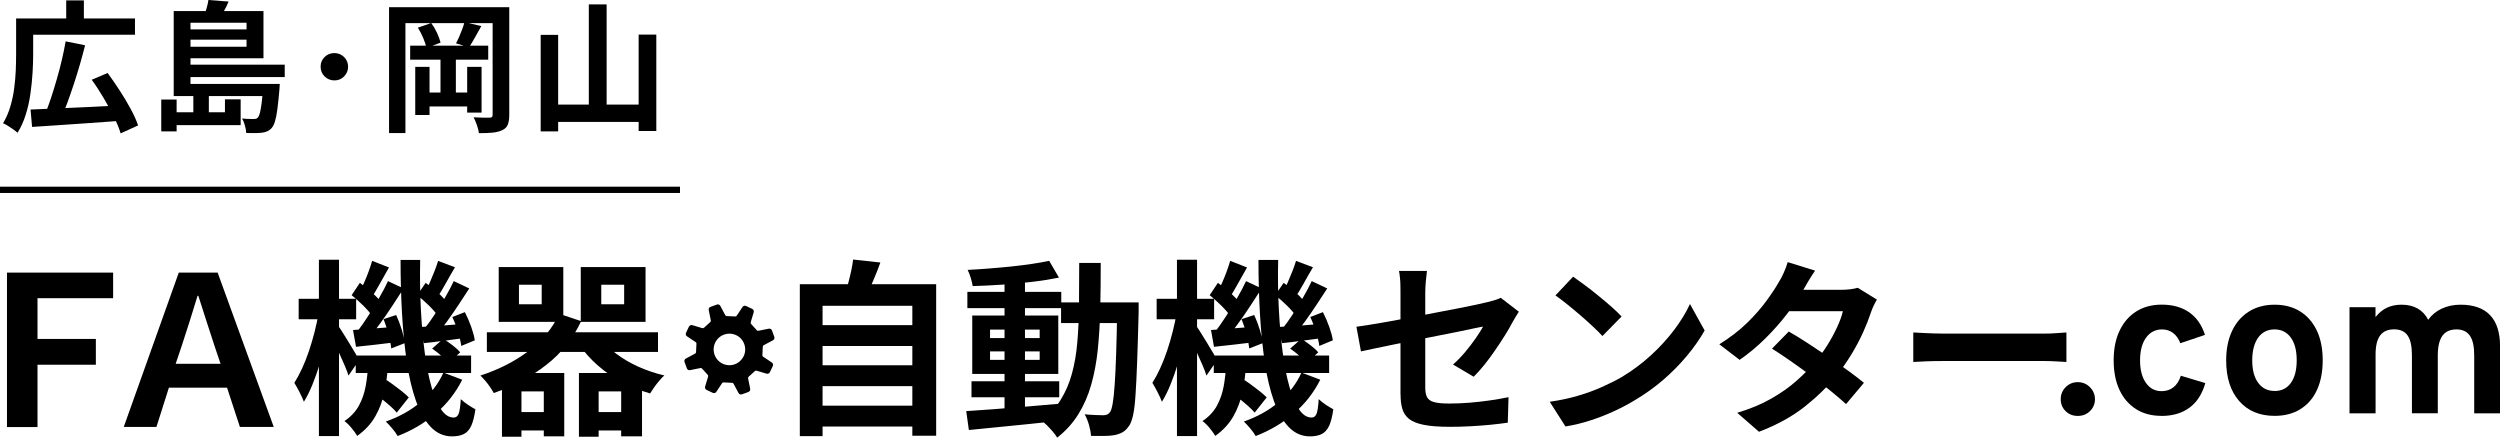
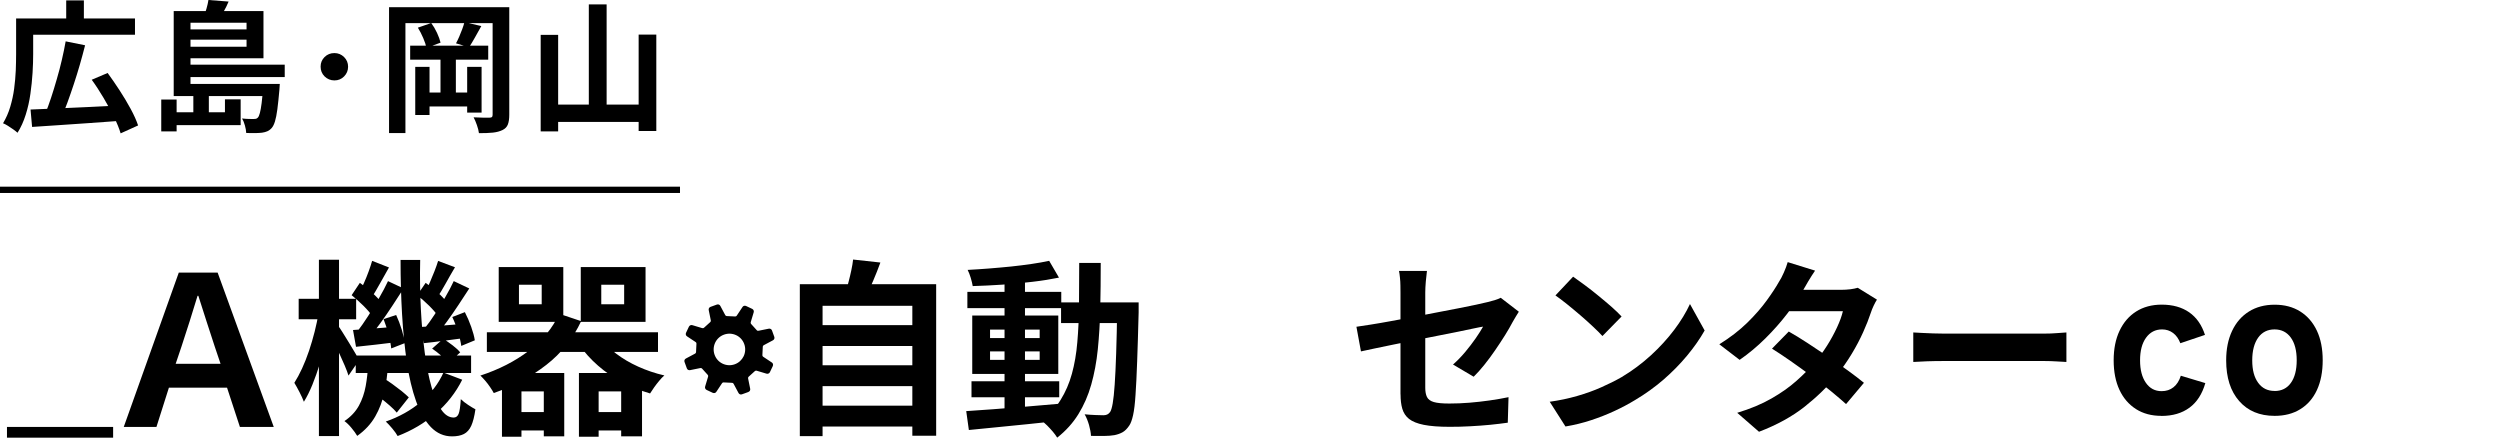
<svg xmlns="http://www.w3.org/2000/svg" id="_レイヤー_2" width="369.3" height="64.65" viewBox="0 0 369.3 64.65">
  <defs>
    <style>.cls-1{fill:none;stroke:#000;stroke-miterlimit:10;stroke-width:.93px;}</style>
  </defs>
  <g id="_デザイン">
-     <path d="M1.03,63.07v-22.8h15.68v3.78H5.54v6.02h8.62v3.81H5.54v9.21H1.03Z" />
+     <path d="M1.03,63.07h15.68v3.78H5.54v6.02h8.62v3.81H5.54v9.21H1.03Z" />
    <path d="M18.28,63.07l8.13-22.8h5.74l8.29,22.8h-5l-1.9-5.8h-8.59l-1.84,5.8h-4.82ZM25.95,53.74h6.63l-.86-2.55c-.39-1.19-.79-2.42-1.21-3.71s-.82-2.55-1.21-3.78h-.12c-.37,1.23-.76,2.49-1.17,3.78s-.81,2.53-1.2,3.71l-.86,2.55Z" />
    <path d="M47.06,46.25l1.72.58c-.17,1.07-.38,2.2-.64,3.37-.26,1.17-.55,2.33-.89,3.46-.33,1.13-.7,2.18-1.1,3.16-.4.98-.82,1.82-1.26,2.53-.15-.41-.37-.88-.65-1.43s-.54-1-.76-1.37c.39-.61.77-1.32,1.14-2.12s.71-1.67,1.03-2.61c.31-.93.59-1.88.83-2.83s.43-1.86.58-2.73ZM44.12,44.14h8.49v3.02h-8.49v-3.02ZM47.11,38.37h2.97v26.05h-2.97v-26.05ZM49.92,48.08c.15.19.37.51.67.99s.61.99.96,1.55.65,1.08.93,1.55.47.81.58,1.01l-1.58,2.3c-.13-.41-.31-.89-.55-1.46-.24-.56-.5-1.15-.78-1.75-.28-.6-.54-1.17-.8-1.69-.26-.53-.46-.96-.61-1.29l1.19-1.22ZM54.38,53.88h2.94c-.09,1.41-.27,2.76-.54,4.05-.27,1.29-.72,2.49-1.35,3.59-.63,1.1-1.52,2.06-2.66,2.87-.2-.35-.49-.74-.85-1.18-.36-.44-.71-.77-1.04-1.01.94-.63,1.65-1.39,2.14-2.28.48-.89.81-1.85,1-2.89s.3-2.09.36-3.16ZM51.94,43.61l1.22-1.83c.57.41,1.17.89,1.79,1.44.62.55,1.09,1.05,1.4,1.5l-1.3,2.05c-.3-.46-.75-.99-1.36-1.6-.61-.6-1.19-1.12-1.75-1.57ZM52.14,48.75c.83-.05,1.79-.12,2.87-.21,1.08-.08,2.21-.17,3.37-.26l.06,2.28c-1.02.13-2.02.25-3.01.36-.99.11-1.94.21-2.84.31l-.44-2.47ZM52.55,52.52h17.04v2.58h-17.04v-2.58ZM57.32,41.53l2.3,1.08c-.52.81-1.07,1.67-1.67,2.57-.59.9-1.18,1.76-1.78,2.58s-1.16,1.55-1.69,2.18l-1.72-.94c.52-.67,1.05-1.43,1.61-2.3s1.1-1.76,1.62-2.66.97-1.74,1.32-2.5ZM54.99,38.54l2.47.97c-.44.78-.89,1.58-1.35,2.4-.45.82-.87,1.52-1.24,2.1l-1.78-.78c.22-.43.45-.91.69-1.46.24-.54.47-1.1.68-1.68.21-.57.38-1.09.51-1.55ZM54.83,57.79l1.67-2c.46.26.94.56,1.43.92s.95.7,1.39,1.05c.43.35.79.67,1.07.94l-1.78,2.25c-.26-.31-.6-.66-1.03-1.03-.43-.37-.88-.75-1.36-1.12-.48-.38-.94-.72-1.39-1.01ZM56.66,47.14l1.86-.61c.31.67.59,1.39.83,2.18.24.79.39,1.45.44,1.98l-2,.78c-.05-.57-.19-1.27-.4-2.08s-.46-1.56-.73-2.25ZM65.51,55.04l2.77,1.05c-.96,1.92-2.27,3.59-3.91,4.99-1.65,1.41-3.52,2.52-5.63,3.33-.17-.31-.43-.68-.79-1.11-.36-.43-.68-.77-.96-1.03,2-.7,3.73-1.67,5.2-2.91,1.47-1.24,2.58-2.68,3.32-4.33ZM59.16,38.4h2.91c-.06,2.54-.02,4.96.1,7.27.12,2.31.31,4.45.57,6.4.26,1.95.59,3.64,1,5.08.41,1.43.88,2.55,1.43,3.34.54.8,1.16,1.19,1.85,1.19.33,0,.57-.18.72-.53.15-.35.26-1.08.33-2.19.31.3.67.58,1.08.85.41.27.77.49,1.08.65-.15,1.05-.36,1.87-.62,2.44s-.63.98-1.08,1.21-1.04.35-1.76.35c-1.2,0-2.24-.46-3.12-1.37-.88-.92-1.61-2.19-2.19-3.83-.58-1.64-1.04-3.55-1.36-5.74-.32-2.19-.56-4.57-.71-7.13-.15-2.56-.22-5.22-.22-7.98ZM61.63,43.61l1.25-1.83c.57.41,1.17.89,1.79,1.44.62.55,1.08,1.05,1.37,1.5l-1.28,2.05c-.3-.46-.75-.99-1.36-1.6-.61-.6-1.2-1.12-1.78-1.57ZM62.12,48.3c.85-.04,1.8-.1,2.86-.18,1.05-.08,2.16-.17,3.33-.26l.06,2.11c-1.02.13-2.01.26-2.97.39-.96.13-1.89.24-2.78.33l-.5-2.39ZM67.04,41.53l2.28,1.08c-.5.78-1.03,1.59-1.6,2.44-.56.85-1.13,1.67-1.69,2.44-.56.78-1.1,1.46-1.6,2.05l-1.75-.97c.5-.61,1.02-1.33,1.55-2.15s1.05-1.67,1.55-2.53c.5-.86.92-1.65,1.25-2.37ZM64.71,38.54l2.5.94c-.46.78-.92,1.57-1.37,2.39s-.87,1.5-1.23,2.05l-1.78-.8c.22-.42.45-.9.68-1.43.23-.53.45-1.07.67-1.62s.39-1.06.54-1.53ZM63.84,51.49l1.64-1.44c.44.28.91.6,1.39.97.48.37.85.71,1.11,1.03l-1.72,1.58c-.24-.31-.6-.67-1.07-1.08-.47-.41-.92-.76-1.35-1.05ZM66.81,46.83l1.86-.72c.35.68.67,1.41.94,2.18s.45,1.43.53,1.98l-2,.83c-.07-.57-.24-1.26-.48-2.07-.25-.8-.53-1.54-.85-2.21Z" />
    <path d="M82.63,46.36l3.22,1.08c-1.2,2.57-2.92,4.73-5.15,6.46-2.23,1.74-4.81,3.13-7.76,4.16-.13-.24-.3-.53-.53-.86-.22-.33-.47-.66-.74-.97s-.5-.56-.71-.75c2.72-.89,5.1-2.1,7.13-3.64,2.04-1.54,3.54-3.37,4.52-5.49ZM71.92,49.08h25.28v2.91h-25.28v-2.91ZM73.67,39.45h9.54v8.1h-9.54v-8.1ZM74.14,55.1h9.21v9.35h-3.02v-6.63h-3.3v6.69h-2.88v-9.41ZM75.69,60.87h6.11v2.72h-6.11v-2.72ZM76.66,42.06v2.89h3.36v-2.89h-3.36ZM85.52,55.1h9.32v9.35h-3.08v-6.63h-3.33v6.69h-2.91v-9.41ZM88.65,49.83c.59.85,1.37,1.65,2.34,2.39.97.74,2.07,1.39,3.29,1.94s2.51.99,3.86,1.3c-.24.2-.5.47-.76.79-.27.32-.52.65-.75.97-.23.32-.43.62-.6.9-1.46-.43-2.84-.98-4.13-1.67s-2.48-1.49-3.55-2.43c-1.07-.93-2-1.96-2.77-3.07l3.08-1.14ZM85.79,39.45h9.57v8.1h-9.57v-8.1ZM87.07,60.87h6.13v2.72h-6.13v-2.72ZM88.82,42.06v2.89h3.38v-2.89h-3.38Z" />
    <path d="M118.15,41.98h20.14v22.39h-3.52v-19.2h-13.26v19.26h-3.36v-22.45ZM120.39,48.03h15.09v3.08h-15.09v-3.08ZM120.39,53.96h15.09v3.08h-15.09v-3.08ZM120.39,59.93h15.09v3.08h-15.09v-3.08ZM126.03,38.34l4.02.44c-.33.91-.68,1.79-1.05,2.66s-.71,1.62-1.03,2.25l-3.05-.55c.15-.46.3-.98.44-1.54.15-.56.28-1.13.4-1.69s.21-1.09.26-1.57Z" />
    <path d="M142.73,60.73c1.17-.07,2.5-.17,4-.28,1.5-.11,3.08-.24,4.76-.38,1.67-.14,3.34-.28,5.01-.43l.03,2.52c-1.57.17-3.16.33-4.76.5-1.6.17-3.14.32-4.61.46-1.47.14-2.82.27-4.04.4l-.39-2.8ZM142.9,43.11h13.87v2.41h-13.87v-2.41ZM154.99,38.54l1.44,2.47c-1.17.24-2.47.45-3.93.62s-2.94.32-4.45.42c-1.52.1-2.97.17-4.36.21-.06-.35-.15-.75-.29-1.21s-.29-.85-.46-1.18c1.04-.06,2.1-.12,3.19-.21s2.17-.18,3.23-.29c1.06-.11,2.07-.24,3.03-.38.95-.14,1.82-.29,2.59-.46ZM143.51,56.32h12.96v2.36h-12.96v-2.36ZM143.62,46.61h12.71v8.63h-12.71v-8.63ZM146.25,48.69v1.25h7.33v-1.25h-7.33ZM146.25,51.91v1.25h7.33v-1.25h-7.33ZM148.39,41.17h3.02v19.89h-3.02v-19.89ZM159.41,38.84h3.19c0,2.37-.02,4.62-.07,6.74-.05,2.13-.17,4.13-.36,6.01s-.52,3.62-.97,5.22c-.45,1.6-1.09,3.06-1.9,4.37-.81,1.31-1.86,2.47-3.13,3.47-.17-.28-.38-.57-.65-.89-.27-.31-.55-.62-.83-.9-.29-.29-.57-.52-.85-.71,1.17-.89,2.11-1.91,2.83-3.07.72-1.16,1.28-2.44,1.67-3.86s.66-2.97.8-4.66c.15-1.69.23-3.51.25-5.47.02-1.95.03-4.04.03-6.26ZM156.74,44.67h9.63v3.05h-9.63v-3.05ZM165.01,44.67h3.19v1.47c-.07,2.85-.15,5.27-.22,7.26-.07,1.99-.15,3.62-.24,4.91-.08,1.29-.2,2.29-.36,3.01-.16.72-.35,1.24-.57,1.55-.31.46-.64.79-.98.98-.34.19-.75.34-1.21.43-.43.07-.94.12-1.55.12-.61,0-1.25,0-1.91-.01-.02-.46-.12-1-.29-1.61-.18-.61-.39-1.14-.65-1.58.59.06,1.14.09,1.64.11.5.02.88.03,1.14.03.22,0,.41-.04.56-.11s.29-.19.42-.36c.15-.22.28-.65.39-1.29.11-.64.21-1.55.29-2.75.08-1.19.16-2.73.22-4.62.06-1.89.12-4.17.15-6.85v-.69Z" />
-     <path d="M173.81,46.25l1.72.58c-.17,1.07-.38,2.2-.64,3.37-.26,1.17-.55,2.33-.89,3.46-.33,1.13-.7,2.18-1.1,3.16-.4.98-.82,1.82-1.26,2.53-.15-.41-.37-.88-.65-1.43s-.54-1-.76-1.37c.39-.61.77-1.32,1.14-2.12.37-.8.71-1.67,1.03-2.61.31-.93.59-1.88.83-2.83.24-.95.43-1.86.58-2.73ZM170.86,44.14h8.49v3.02h-8.49v-3.02ZM173.86,38.37h2.97v26.05h-2.97v-26.05ZM176.66,48.08c.15.19.37.51.67.99s.62.99.96,1.55c.34.56.65,1.08.93,1.55s.47.81.58,1.01l-1.58,2.3c-.13-.41-.31-.89-.55-1.46-.24-.56-.5-1.15-.78-1.75-.28-.6-.55-1.17-.8-1.69-.26-.53-.46-.96-.61-1.29l1.19-1.22ZM181.13,53.88h2.94c-.09,1.41-.27,2.76-.54,4.05-.27,1.29-.72,2.49-1.35,3.59-.63,1.1-1.52,2.06-2.66,2.87-.2-.35-.49-.74-.85-1.18-.36-.44-.71-.77-1.04-1.01.94-.63,1.66-1.39,2.14-2.28.48-.89.81-1.85,1-2.89.18-1.04.3-2.09.36-3.16ZM178.69,43.61l1.22-1.83c.57.41,1.17.89,1.79,1.44.62.55,1.09,1.05,1.4,1.5l-1.3,2.05c-.3-.46-.75-.99-1.36-1.6-.61-.6-1.19-1.12-1.75-1.57ZM178.88,48.75c.83-.05,1.79-.12,2.87-.21s2.21-.17,3.37-.26l.06,2.28c-1.02.13-2.02.25-3.01.36-.99.11-1.94.21-2.84.31l-.44-2.47ZM179.3,52.52h17.04v2.58h-17.04v-2.58ZM184.07,41.53l2.3,1.08c-.52.81-1.07,1.67-1.67,2.57-.59.9-1.18,1.76-1.78,2.58s-1.16,1.55-1.69,2.18l-1.72-.94c.52-.67,1.05-1.43,1.61-2.3.56-.87,1.1-1.76,1.62-2.66.53-.91.97-1.74,1.32-2.5ZM181.74,38.54l2.47.97c-.44.78-.89,1.58-1.35,2.4-.45.82-.87,1.52-1.24,2.1l-1.78-.78c.22-.43.45-.91.69-1.46.24-.54.47-1.1.68-1.68.21-.57.38-1.09.51-1.55ZM181.57,57.79l1.66-2c.46.26.94.56,1.43.92s.95.7,1.39,1.05c.44.35.79.67,1.07.94l-1.78,2.25c-.26-.31-.6-.66-1.03-1.03s-.88-.75-1.36-1.12-.94-.72-1.39-1.01ZM183.41,47.14l1.86-.61c.31.67.59,1.39.83,2.18.24.79.39,1.45.44,1.98l-2,.78c-.06-.57-.19-1.27-.4-2.08s-.46-1.56-.74-2.25ZM192.26,55.04l2.77,1.05c-.96,1.92-2.27,3.59-3.91,4.99-1.65,1.41-3.52,2.52-5.63,3.33-.17-.31-.43-.68-.79-1.11-.36-.43-.68-.77-.96-1.03,2-.7,3.73-1.67,5.2-2.91,1.47-1.24,2.58-2.68,3.32-4.33ZM185.9,38.4h2.91c-.06,2.54-.02,4.96.1,7.27.12,2.31.31,4.45.57,6.4.26,1.95.59,3.64,1,5.08.41,1.43.88,2.55,1.43,3.34.54.8,1.16,1.19,1.84,1.19.33,0,.57-.18.72-.53.15-.35.26-1.08.33-2.19.31.3.67.58,1.08.85s.77.49,1.08.65c-.15,1.05-.36,1.87-.62,2.44-.27.57-.63.98-1.08,1.21-.45.23-1.04.35-1.76.35-1.2,0-2.24-.46-3.12-1.37-.88-.92-1.61-2.19-2.19-3.83-.58-1.64-1.04-3.55-1.36-5.74-.32-2.19-.56-4.57-.71-7.13-.15-2.56-.22-5.22-.22-7.98ZM188.37,43.61l1.25-1.83c.57.41,1.17.89,1.79,1.44s1.08,1.05,1.37,1.5l-1.28,2.05c-.3-.46-.75-.99-1.36-1.6-.61-.6-1.2-1.12-1.78-1.57ZM188.87,48.3c.85-.04,1.8-.1,2.86-.18,1.05-.08,2.16-.17,3.33-.26l.06,2.11c-1.02.13-2.01.26-2.97.39-.96.13-1.89.24-2.77.33l-.5-2.39ZM193.78,41.53l2.28,1.08c-.5.78-1.03,1.59-1.6,2.44-.56.85-1.13,1.67-1.69,2.44-.56.78-1.1,1.46-1.6,2.05l-1.75-.97c.5-.61,1.02-1.33,1.55-2.15.54-.82,1.05-1.67,1.55-2.53.5-.86.92-1.65,1.25-2.37ZM191.45,38.54l2.5.94c-.46.78-.92,1.57-1.37,2.39-.45.81-.87,1.5-1.24,2.05l-1.78-.8c.22-.42.45-.9.68-1.43s.45-1.07.67-1.62.39-1.06.54-1.53ZM190.59,51.49l1.64-1.44c.44.28.91.6,1.39.97.48.37.85.71,1.11,1.03l-1.72,1.58c-.24-.31-.6-.67-1.07-1.08s-.92-.76-1.35-1.05ZM193.56,46.83l1.86-.72c.35.68.67,1.41.94,2.18s.45,1.43.53,1.98l-2,.83c-.07-.57-.24-1.26-.49-2.07-.25-.8-.53-1.54-.85-2.21Z" />
    <path d="M224.36,46.05c-.13.2-.28.45-.46.74-.18.29-.33.55-.46.79-.3.57-.67,1.22-1.12,1.94s-.94,1.46-1.46,2.22c-.52.76-1.05,1.48-1.6,2.16s-1.07,1.27-1.57,1.75l-3.05-1.8c.61-.54,1.21-1.15,1.79-1.84.58-.69,1.1-1.38,1.57-2.05.46-.67.82-1.24,1.08-1.71-.26.04-.71.12-1.35.26-.64.14-1.42.3-2.34.49-.93.19-1.93.38-3.03.6-1.09.21-2.19.43-3.3.65-1.11.22-2.18.44-3.22.65-1.04.21-1.97.41-2.8.58-.83.18-1.5.32-2,.43l-.67-3.64c.54-.07,1.24-.18,2.11-.32s1.84-.3,2.91-.5c1.07-.19,2.19-.4,3.36-.62,1.17-.22,2.32-.44,3.47-.67,1.15-.22,2.22-.43,3.22-.62,1-.19,1.87-.37,2.61-.53.74-.16,1.29-.28,1.67-.38.39-.09.75-.19,1.08-.29s.63-.22.89-.35l2.66,2.05ZM206.88,58.26v-15.04c0-.3,0-.64-.01-1.03,0-.39-.03-.78-.07-1.17-.04-.39-.08-.72-.14-1h4.13c-.06.43-.11.95-.17,1.57-.05.62-.08,1.16-.08,1.62v14.07c0,.55.08,1.01.25,1.36s.5.6,1.01.75c.51.15,1.27.22,2.29.22s1.96-.04,2.96-.12c.99-.08,1.97-.19,2.96-.33s1.92-.3,2.83-.49l-.11,3.77c-.76.11-1.62.21-2.58.31-.96.09-1.96.17-2.98.22-1.03.06-2.04.08-3.04.08-1.57,0-2.84-.1-3.8-.29-.96-.19-1.69-.49-2.18-.87-.49-.39-.82-.89-1-1.5s-.26-1.32-.26-2.14Z" />
    <path d="M228.91,59.35c1.44-.2,2.8-.49,4.08-.86,1.28-.37,2.46-.79,3.55-1.28,1.09-.48,2.09-.98,3-1.5,1.57-.94,3.02-2.02,4.33-3.22,1.31-1.2,2.46-2.46,3.44-3.76.98-1.3,1.76-2.58,2.33-3.82l2.17,3.91c-.7,1.24-1.57,2.48-2.6,3.72-1.03,1.24-2.19,2.42-3.48,3.54-1.3,1.12-2.69,2.12-4.19,3.01-.94.57-1.96,1.12-3.05,1.62-1.09.51-2.24.96-3.45,1.36-1.21.4-2.47.71-3.79.93l-2.33-3.66ZM232.38,40.87c.48.33,1.04.74,1.69,1.22.65.48,1.32,1,2.01,1.57.69.56,1.35,1.12,1.96,1.65.61.54,1.11,1.02,1.5,1.44l-2.83,2.89c-.35-.39-.81-.85-1.39-1.39-.57-.54-1.19-1.09-1.86-1.67-.67-.57-1.32-1.12-1.97-1.64s-1.22-.95-1.72-1.3l2.61-2.77Z" />
    <path d="M268.12,39.98c-.33.48-.66,1-.99,1.55-.32.55-.57.98-.74,1.28-.63,1.11-1.42,2.29-2.39,3.54-.96,1.25-2.04,2.47-3.23,3.65s-2.46,2.24-3.79,3.16l-3-2.3c1.63-1.02,3.01-2.09,4.15-3.21s2.08-2.2,2.84-3.25c.76-1.04,1.37-1.97,1.83-2.79.22-.33.46-.78.71-1.35.25-.56.44-1.08.57-1.54l4.02,1.25ZM277.27,44.25c-.17.26-.33.56-.5.92-.17.35-.3.7-.42,1.05-.28.85-.65,1.8-1.12,2.84-.47,1.05-1.03,2.11-1.68,3.19-.65,1.08-1.39,2.14-2.22,3.18-1.31,1.63-2.89,3.17-4.73,4.63-1.84,1.46-4.09,2.7-6.76,3.72l-3.22-2.8c1.94-.59,3.63-1.29,5.05-2.11,1.42-.81,2.66-1.68,3.7-2.61,1.04-.92,1.96-1.85,2.73-2.77.63-.72,1.22-1.53,1.79-2.43s1.05-1.79,1.47-2.69.71-1.7.87-2.4h-9.38l1.28-3.16h7.88c.44,0,.88-.03,1.32-.08.43-.06.8-.13,1.1-.22l2.83,1.75ZM264.23,48.97c.85.48,1.78,1.05,2.79,1.71,1.01.66,2.03,1.34,3.07,2.04s2.01,1.39,2.93,2.05c.92.67,1.69,1.26,2.32,1.78l-2.64,3.14c-.61-.55-1.37-1.2-2.26-1.93-.9-.73-1.86-1.48-2.9-2.25s-2.06-1.5-3.07-2.21c-1.01-.7-1.91-1.3-2.71-1.8l2.47-2.52Z" />
    <path d="M282.63,49.11c.33.02.76.04,1.28.07.52.03,1.06.05,1.62.07s1.09.03,1.57.03h14.9c.65,0,1.26-.02,1.83-.07.57-.05,1.04-.08,1.42-.1v4.36c-.31-.02-.79-.04-1.42-.08-.63-.04-1.24-.06-1.83-.06h-14.9c-.79,0-1.61.01-2.44.04-.83.03-1.51.06-2.03.1v-4.36Z" />
    <path d="M2.38,2.73h2.52v5.27c0,.83-.03,1.75-.09,2.76-.06,1.01-.17,2.04-.32,3.11s-.38,2.09-.69,3.07c-.31.99-.71,1.88-1.21,2.67-.15-.14-.36-.3-.62-.49-.26-.19-.54-.37-.81-.54-.28-.17-.51-.3-.71-.37.44-.74.8-1.54,1.06-2.42.26-.88.46-1.77.58-2.69s.2-1.81.24-2.69c.03-.88.05-1.68.05-2.42V2.73ZM3.58,2.73h16.36v2.4H3.58v-2.4ZM4.5,16.18c1.11-.04,2.4-.09,3.87-.16,1.47-.06,3.02-.13,4.67-.21s3.28-.16,4.89-.24l-.04,2.27c-1.56.11-3.13.23-4.71.34s-3.1.22-4.54.31c-1.45.09-2.75.18-3.9.26l-.23-2.58ZM9.71,6.11l2.86.58c-.24.95-.5,1.9-.78,2.88-.28.97-.58,1.93-.89,2.87-.31.94-.62,1.83-.93,2.68s-.62,1.61-.91,2.29l-2.38-.6c.29-.71.58-1.5.87-2.38.29-.88.57-1.79.84-2.74.28-.95.53-1.9.75-2.86.22-.95.41-1.86.56-2.72ZM9.78.06h2.61v3.84h-2.61V.06ZM13.55,11.78l2.35-1c.58.79,1.17,1.65,1.77,2.57.6.92,1.14,1.83,1.63,2.73.49.9.85,1.71,1.1,2.45l-2.58,1.17c-.21-.71-.54-1.52-.99-2.43s-.96-1.85-1.53-2.81c-.57-.96-1.15-1.86-1.75-2.68Z" />
    <path d="M23.82,14.7h2.27v4.71h-2.27v-4.71ZM33.24,14.67h2.31v3.81h-10.51v-1.9h8.19v-1.92ZM25.66,1.63h2.48v11.36h-2.48V1.63ZM25.66,12.4h14.15v1.79h-14.15v-1.79ZM26.99,4.34h10.07v1.52h-10.07v-1.52ZM26.99,9.55h15.07v1.83h-15.07v-1.83ZM27.1,1.63h11.82v6.98h-11.82v-1.71h9.32v-3.54h-9.32v-1.73ZM28.56,14.05h2.29v3.48h-2.29v-3.48ZM30.79,0l2.98.23c-.21.51-.45,1-.72,1.46-.27.46-.51.85-.72,1.19l-2.21-.38c.12-.38.25-.79.39-1.25.13-.46.23-.88.28-1.25ZM38.89,12.4h2.44c-.03.43-.05.73-.06.9-.1,1.14-.2,2.09-.3,2.85-.1.76-.22,1.35-.35,1.78-.13.43-.29.75-.47.96-.21.24-.43.4-.66.5-.23.1-.49.17-.78.21-.24.03-.56.05-.98.06-.42.01-.87,0-1.36-.02-.01-.33-.08-.7-.19-1.1-.11-.4-.25-.75-.42-1.04.38.04.71.07,1.01.07s.53.01.68.01c.14,0,.26-.01.35-.03.1-.02.19-.08.29-.18.11-.11.21-.34.3-.68.09-.34.18-.83.26-1.47.08-.64.16-1.47.23-2.5v-.31Z" />
    <path d="M49.4,7.84c.56,0,1.03.2,1.43.59.4.4.59.87.59,1.43s-.2,1.03-.59,1.43c-.4.4-.87.59-1.43.59s-1.05-.2-1.45-.59c-.4-.4-.59-.88-.59-1.45s.2-1.03.59-1.42c.4-.39.88-.58,1.45-.58Z" />
    <path d="M57.47,1.06h16.34v2.36h-13.92v16.24h-2.42V1.06ZM60.59,6.75h11.53v2.06h-11.53v-2.06ZM61.34,9.88h2.11v7.11h-2.11v-7.11ZM61.72,4.09l1.98-.69c.32.43.61.92.86,1.46.25.54.42,1.02.52,1.44l-2.08.77c-.08-.4-.24-.89-.48-1.45-.24-.56-.5-1.07-.79-1.53ZM62.45,13.67h7.59v2.06h-7.59v-2.06ZM65.07,8.48h2.27v6.23h-2.27v-6.23ZM68.62,3.27l2.48.58c-.32.57-.64,1.14-.95,1.7-.31.56-.6,1.04-.87,1.43l-1.92-.58c.15-.28.31-.6.47-.97.16-.37.31-.74.45-1.12.14-.38.25-.72.33-1.04ZM69.01,9.88h2.13v6.75h-2.13v-6.75ZM72.77,1.06h2.46v15.88c0,.61-.07,1.09-.21,1.45s-.4.63-.79.82c-.39.19-.86.32-1.42.38-.56.06-1.24.08-2.06.08-.04-.33-.14-.73-.3-1.19-.16-.46-.32-.84-.49-1.15.47.03.94.04,1.42.05.47,0,.79,0,.94,0,.18,0,.3-.04.36-.1s.09-.19.09-.35V1.06Z" />
    <path d="M79.87,5.15h2.58v14.26h-2.58V5.15ZM81.14,15.45h14.36v2.56h-14.36v-2.56ZM86.98.65h2.63v16.3h-2.63V.65ZM94.34,5.11h2.61v14.24h-2.61V5.11Z" />
    <line class="cls-1" y1="28.04" x2="100.45" y2="28.04" />
-     <path d="M306.92,61.44c-.72,0-1.31-.24-1.79-.71s-.72-1.06-.72-1.76.24-1.28.72-1.77,1.08-.75,1.79-.75,1.32.25,1.81.75.74,1.09.74,1.77-.25,1.28-.74,1.76-1.09.71-1.81.71Z" />
    <path d="M319.27,61.43c-1.44,0-2.69-.33-3.74-1-1.05-.67-1.87-1.61-2.44-2.83-.57-1.22-.86-2.68-.86-4.37s.29-3.15.87-4.37c.58-1.23,1.4-2.18,2.46-2.85,1.06-.67,2.32-1.01,3.76-1.01,1.63,0,2.98.38,4.06,1.13s1.86,1.86,2.34,3.34l-3.64,1.23c-.25-.65-.6-1.16-1.07-1.51-.47-.35-1.01-.53-1.63-.53-.99,0-1.78.41-2.37,1.23-.59.82-.88,1.93-.88,3.34s.29,2.5.86,3.32,1.34,1.23,2.32,1.23c.69,0,1.27-.19,1.76-.58s.85-.96,1.08-1.7l3.62,1.09c-.46,1.61-1.24,2.82-2.34,3.63-1.1.81-2.48,1.22-4.15,1.22Z" />
    <path d="M336,61.43c-2.21,0-3.95-.73-5.23-2.19s-1.92-3.46-1.92-6c0-1.68.29-3.13.88-4.37.58-1.23,1.41-2.18,2.48-2.85,1.07-.67,2.33-1.01,3.8-1.01s2.71.33,3.78,1c1.06.67,1.88,1.61,2.46,2.84s.86,2.69.86,4.37-.28,3.16-.85,4.39-1.38,2.17-2.45,2.83c-1.06.66-2.33.99-3.79.99ZM336,57.76c1.03,0,1.84-.4,2.41-1.2.57-.8.86-1.91.86-3.34s-.29-2.55-.87-3.35-1.38-1.21-2.4-1.21-1.84.4-2.42,1.21-.88,1.93-.88,3.36.29,2.52.88,3.32c.58.8,1.39,1.2,2.42,1.2Z" />
-     <path d="M347.07,61.06v-15.68h3.84v1.46c.5-.63,1.07-1.1,1.7-1.39.63-.29,1.34-.44,2.14-.44.93,0,1.73.19,2.39.57.66.38,1.18.93,1.55,1.66.52-.72,1.19-1.27,2.01-1.65.82-.38,1.74-.58,2.78-.58,1.92,0,3.38.52,4.36,1.55.98,1.03,1.47,2.57,1.47,4.6v9.9h-3.82v-8.58c0-1.31-.21-2.27-.64-2.89s-1.09-.93-1.99-.93c-.61,0-1.12.14-1.53.41-.4.28-.71.69-.91,1.25s-.31,1.26-.31,2.11v8.62h-3.82v-8.58c0-1.32-.21-2.29-.63-2.9-.42-.61-1.08-.92-2-.92s-1.62.3-2.07.91-.67,1.54-.67,2.81v8.69h-3.84Z" />
    <path d="M110.55,57.9c.21-.07.32-.29.26-.51l-.3-1.48c-.02-.09,0-.19.07-.25l.94-.85c.07-.06.17-.08.25-.05l1.43.43c.2.08.44-.02.53-.21l.43-.91c.09-.2.02-.44-.17-.54l-1.25-.83c-.08-.05-.13-.14-.12-.23l.06-1.26c0-.09.06-.18.15-.22l1.33-.71c.2-.09.3-.32.22-.52l-.34-.94c-.07-.21-.3-.32-.51-.26l-1.48.3c-.09.03-.19,0-.25-.07l-.85-.94c-.06-.07-.08-.17-.05-.26l.43-1.43c.08-.21-.02-.44-.21-.53l-.91-.43c-.2-.09-.44-.02-.54.17l-.83,1.25c-.05.08-.13.13-.23.13l-1.26-.06c-.09,0-.18-.06-.22-.15l-.71-1.33c-.09-.2-.32-.3-.52-.22l-.94.34c-.21.07-.32.29-.26.51l.3,1.48c.02.09,0,.19-.07.25l-.94.85c-.07.06-.17.08-.26.05l-1.43-.43c-.2-.08-.43.02-.53.21l-.43.91c-.09.2-.02.44.17.54l1.25.83c.08.05.13.13.12.23l-.06,1.26c0,.09-.06.18-.15.22l-1.33.71c-.2.09-.3.32-.22.52l.34.94c.07.21.29.32.51.26l1.48-.3c.09-.02.19,0,.25.07l.85.94c.06.07.08.17.05.26l-.43,1.43c-.08.21.02.44.21.53l.91.43c.2.09.44.02.54-.17l.83-1.25c.05-.08.13-.13.23-.12l1.26.06c.09,0,.18.06.22.15l.71,1.33c.09.2.32.3.52.22l.94-.34ZM108.54,53.81c-.58.21-1.22.18-1.78-.08-.56-.26-.99-.73-1.2-1.32-.21-.58-.18-1.22.08-1.78.26-.56.73-.99,1.32-1.2.58-.21,1.22-.18,1.78.08.56.26.99.73,1.2,1.32.21.58.18,1.22-.08,1.78-.27.56-.73.99-1.32,1.2Z" />
  </g>
</svg>